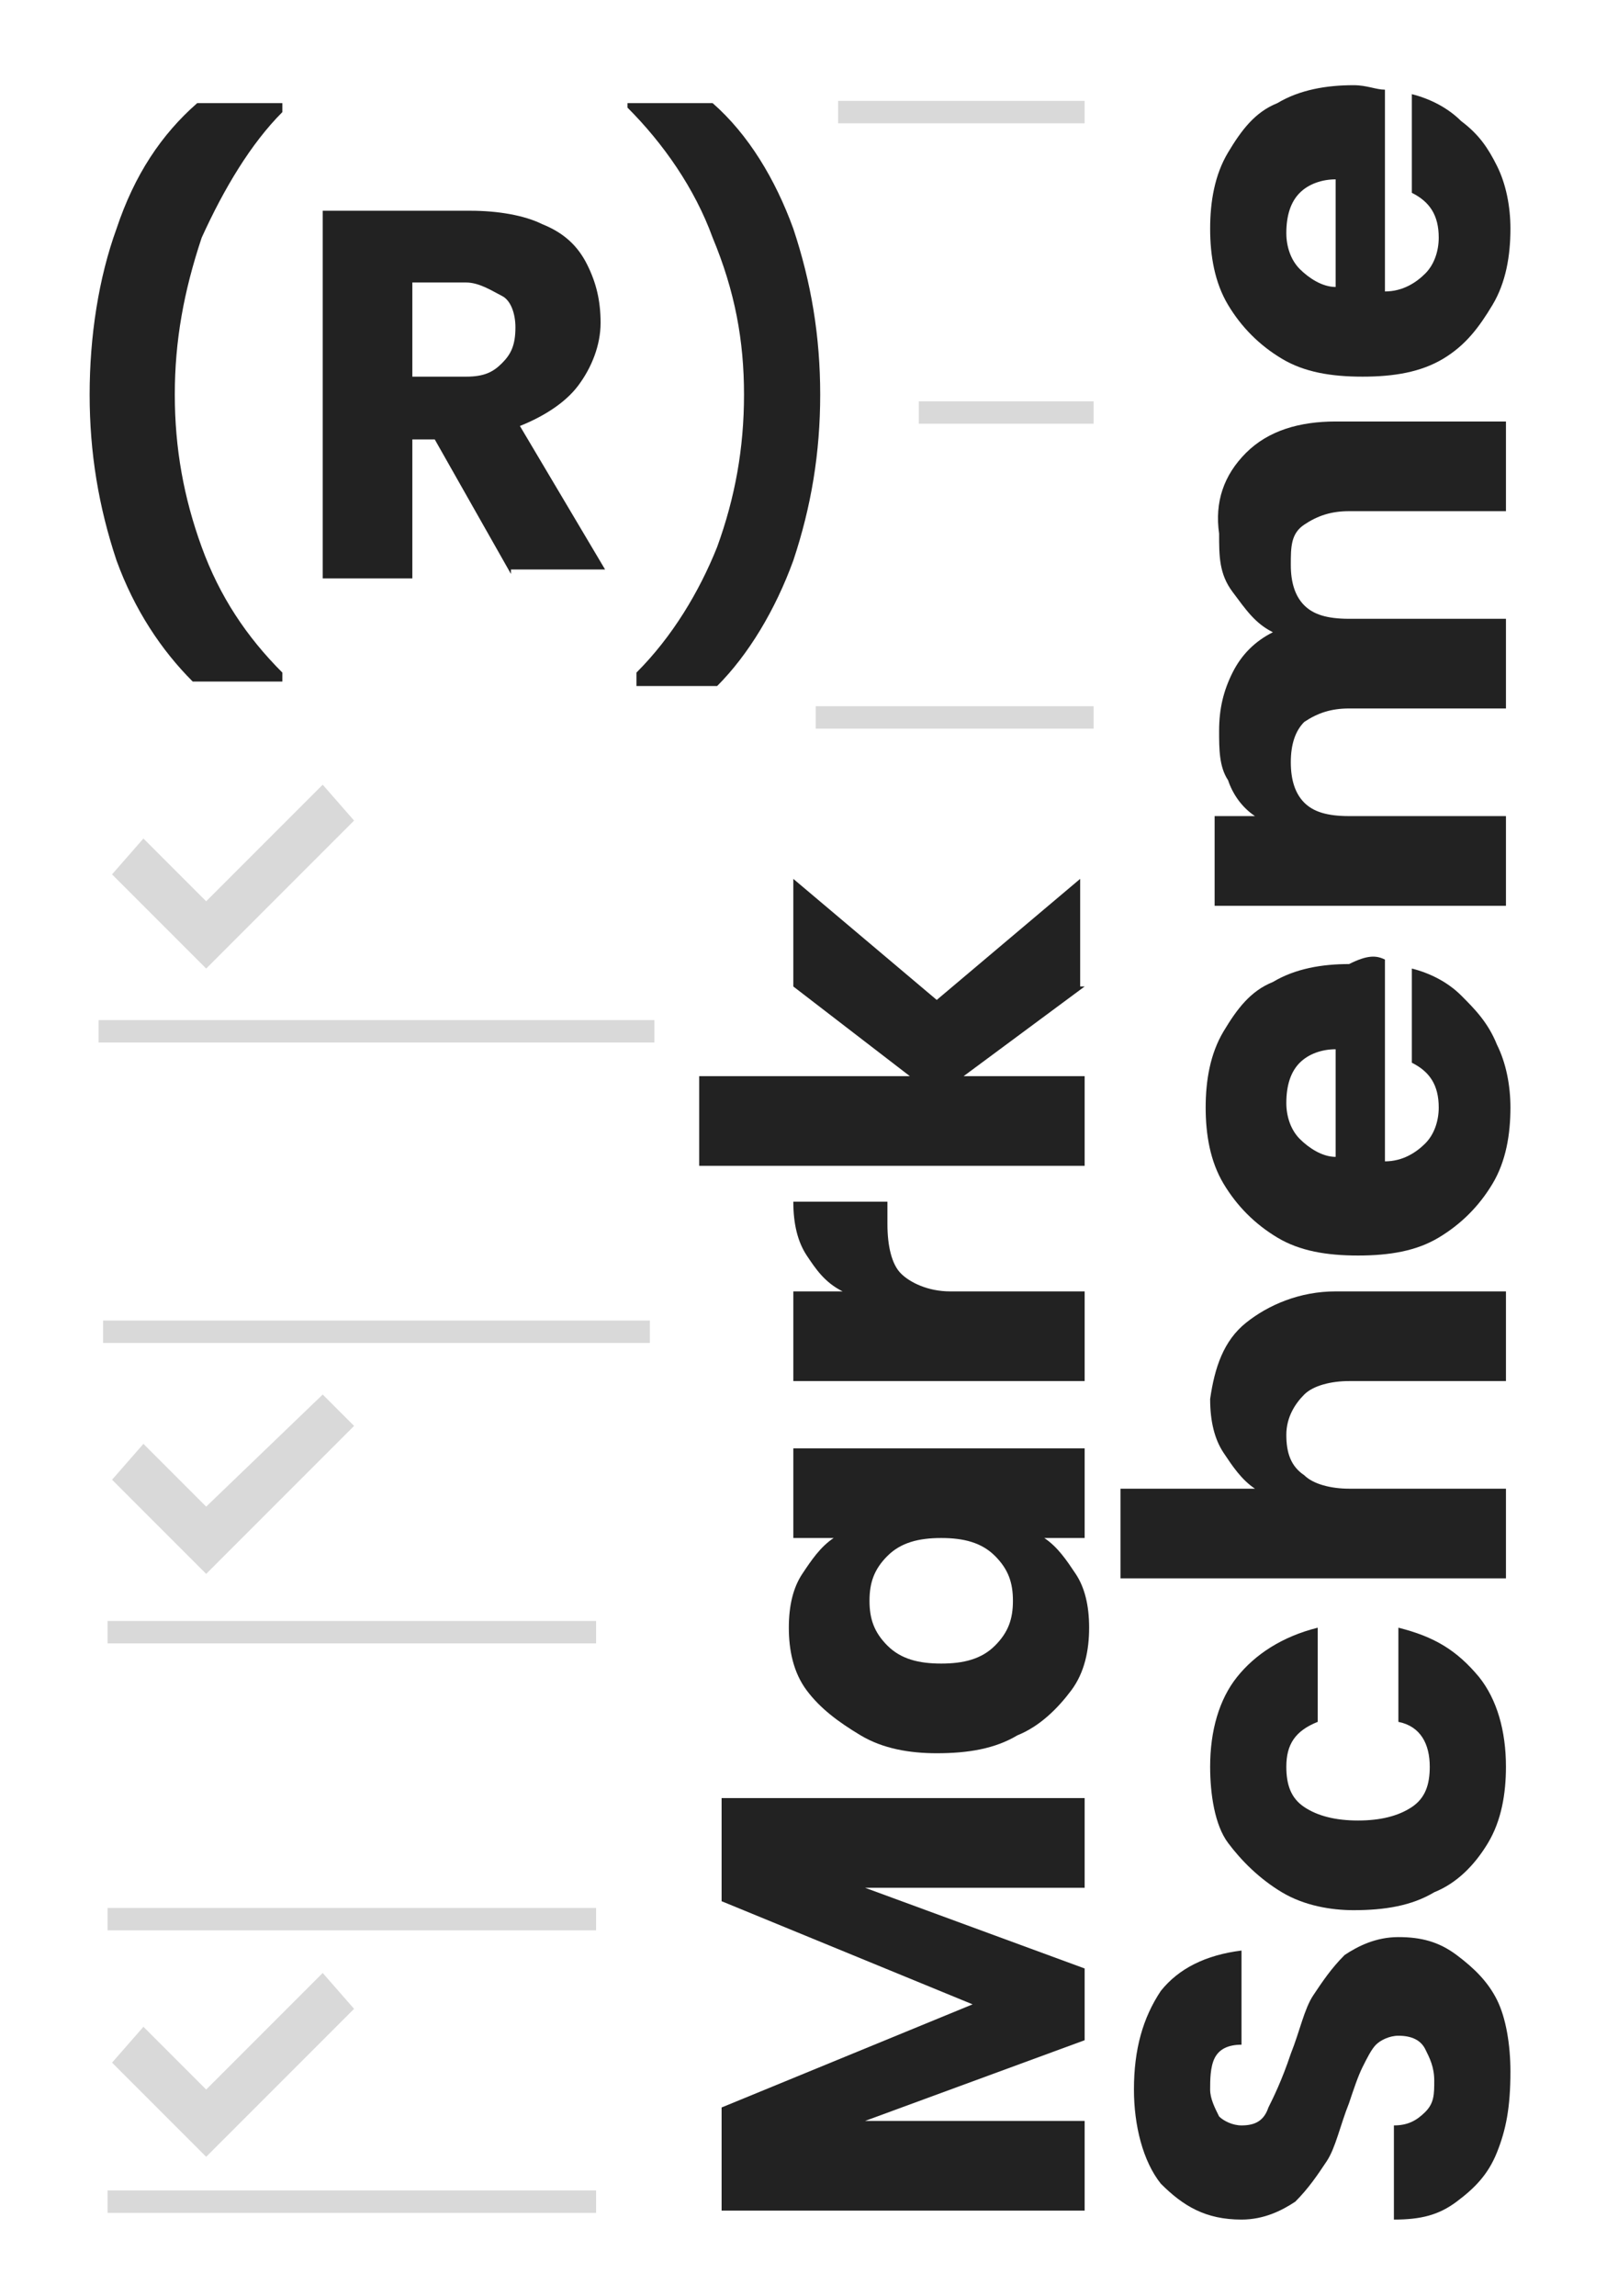
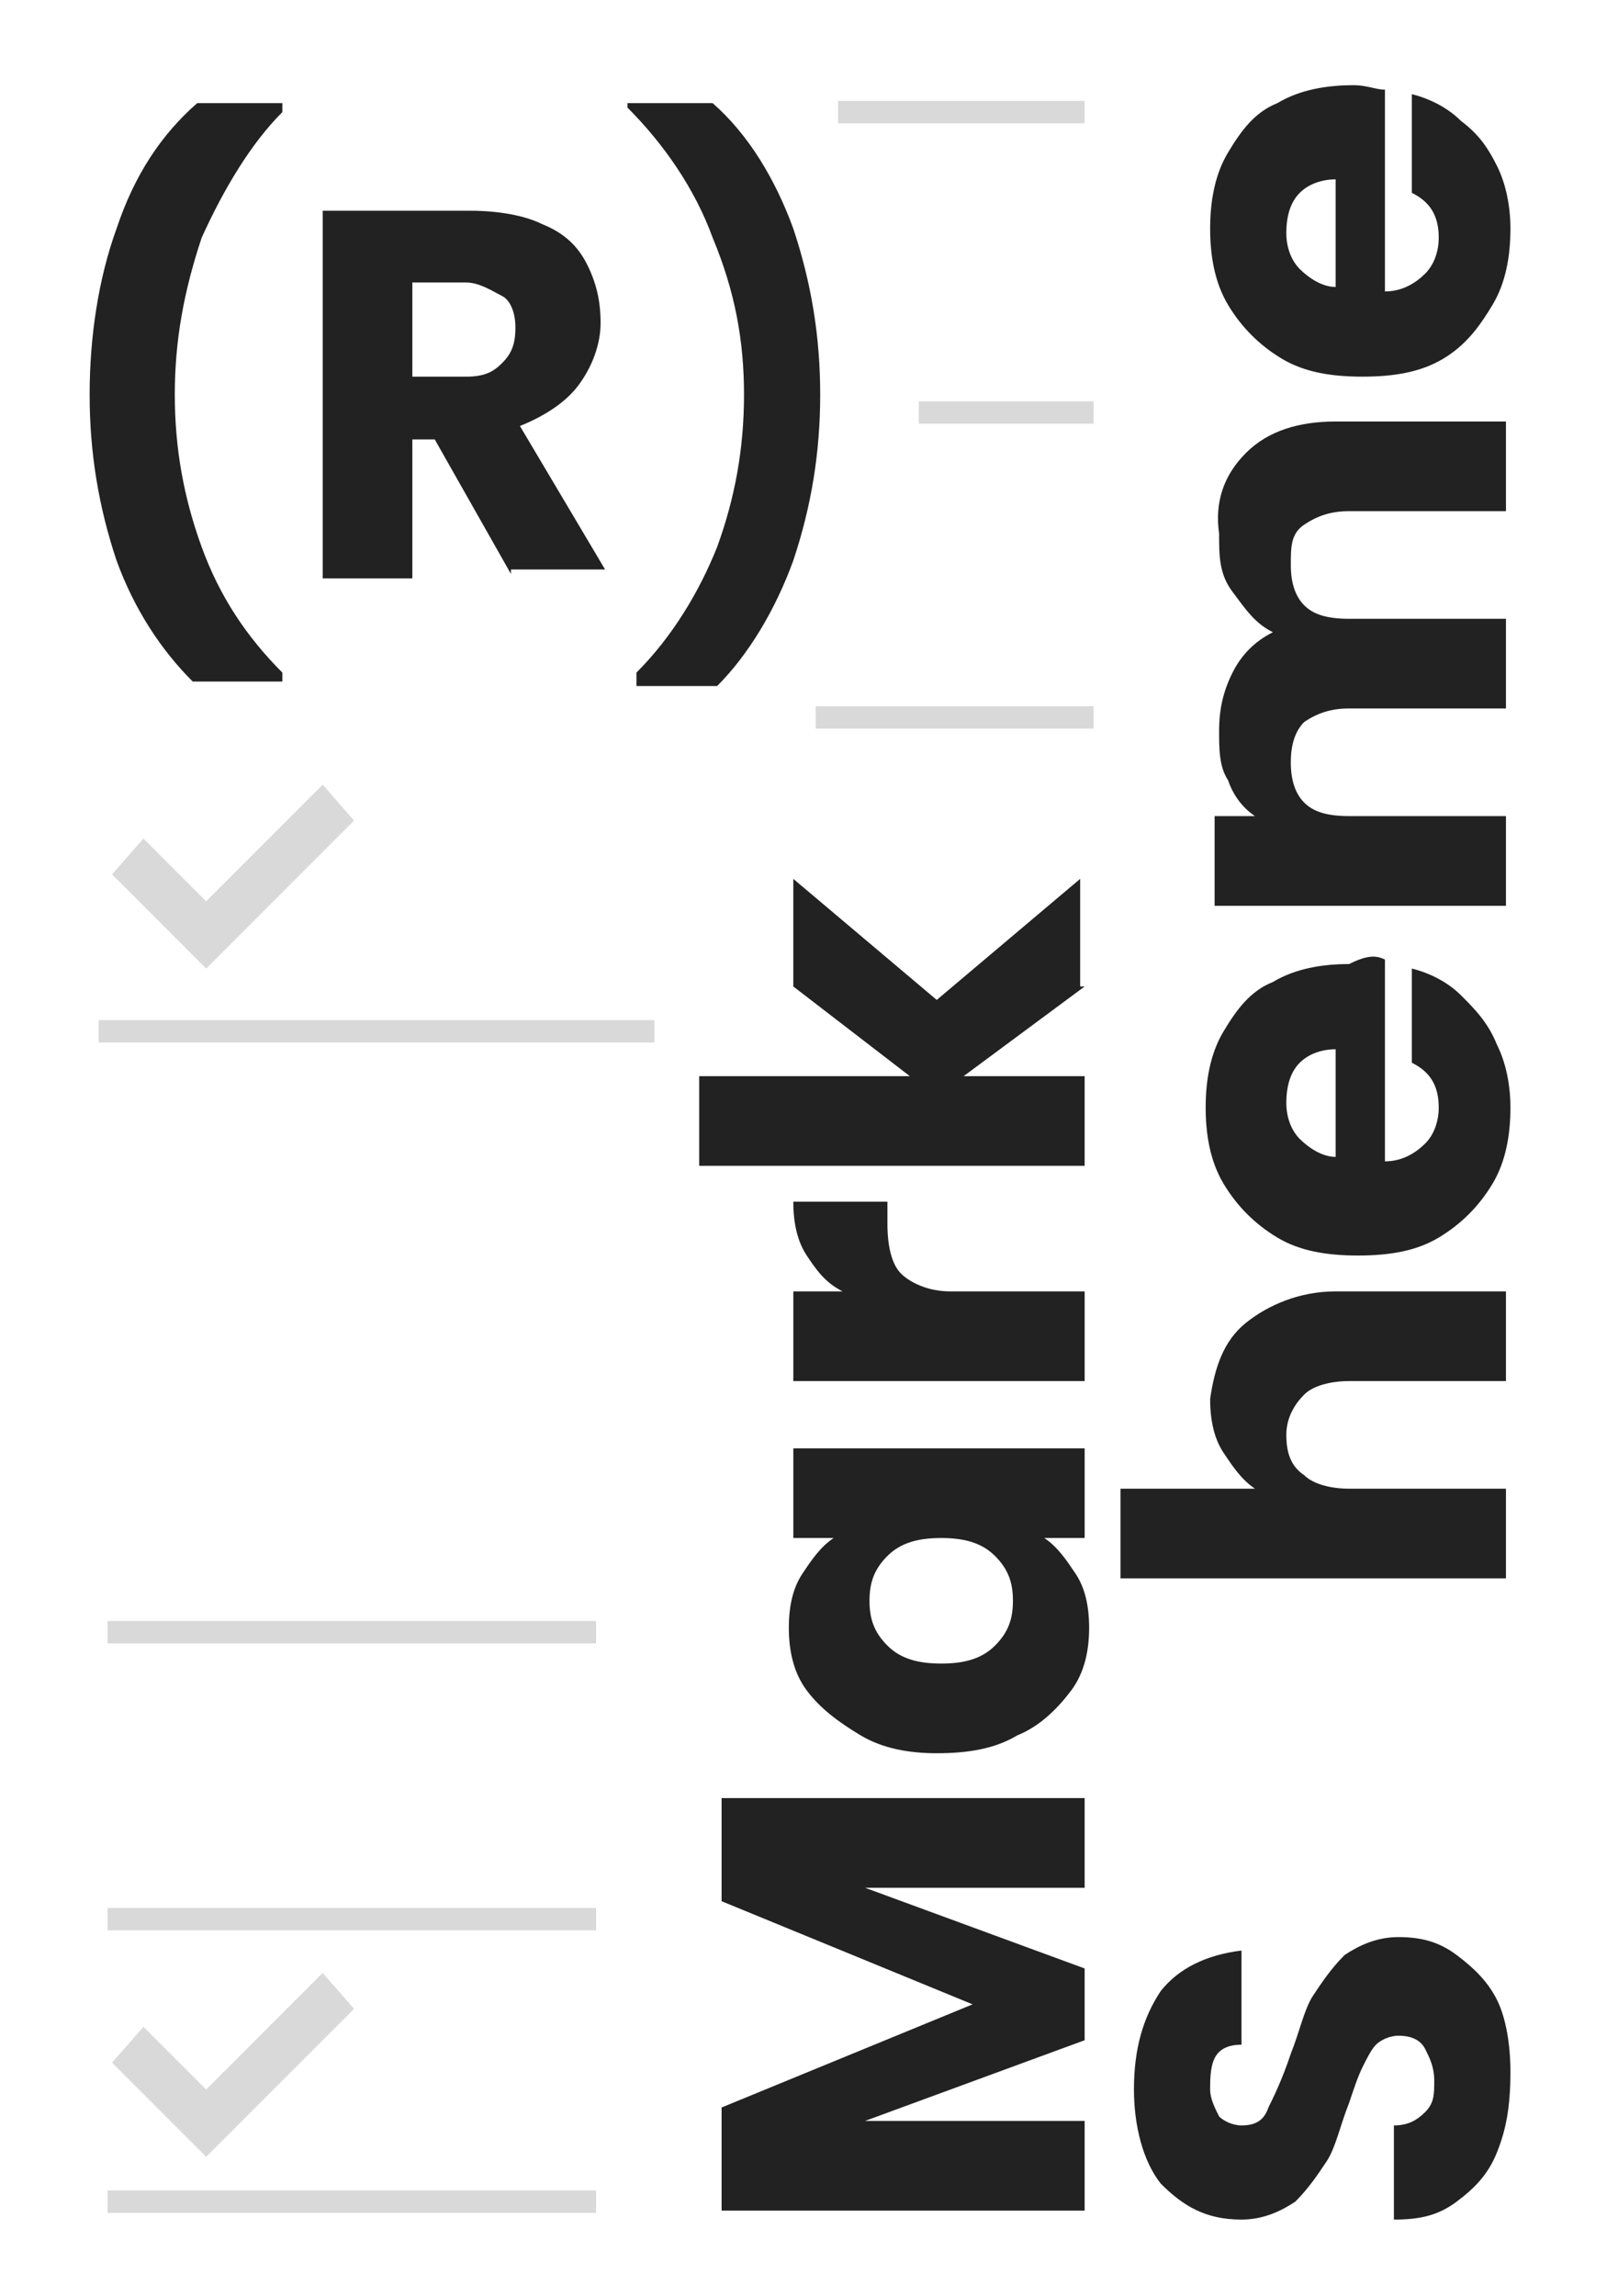
<svg xmlns="http://www.w3.org/2000/svg" version="1.1" id="Layer_1" x="0px" y="0px" width="36.1px" height="51.2px" viewBox="0 0 36.1 51.2" enable-background="new 0 0 36.1 51.2" xml:space="preserve">
  <rect x="0" y="0" fill="#FFFFFF" width="36.1" height="51.2" />
  <g>
    <path fill="#222222" d="M16.1,40.1h8.1v2h-4.9l4.9,1.8v1.6l-4.9,1.8h4.9v2h-8.1V47l5.6-2.3l-5.6-2.3V40.1z" />
    <path fill="#222222" d="M19.2,38.7c-0.5-0.3-0.9-0.6-1.2-1s-0.4-0.9-0.4-1.4c0-0.5,0.1-0.9,0.3-1.2s0.4-0.6,0.7-0.8h-0.9v-2h6.5v2   h-0.9c0.3,0.2,0.5,0.5,0.7,0.8s0.3,0.7,0.3,1.2c0,0.5-0.1,1-0.4,1.4c-0.3,0.4-0.7,0.8-1.2,1c-0.5,0.3-1.1,0.4-1.8,0.4   C20.3,39.1,19.7,39,19.2,38.7z M19.8,34.7c-0.3,0.3-0.4,0.6-0.4,1c0,0.4,0.1,0.7,0.4,1s0.7,0.4,1.2,0.4s0.9-0.1,1.2-0.4   c0.3-0.3,0.4-0.6,0.4-1c0-0.4-0.1-0.7-0.4-1c-0.3-0.3-0.7-0.4-1.2-0.4S20.1,34.4,19.8,34.7z" />
    <path fill="#222222" d="M18,28c-0.2-0.3-0.3-0.7-0.3-1.2h2.1v0.5c0,0.5,0.1,0.9,0.3,1.1c0.2,0.2,0.6,0.4,1.1,0.4h3v2h-6.5v-2h1.1   C18.4,28.6,18.2,28.3,18,28z" />
    <path fill="#222222" d="M24.2,22l-2.7,2h2.7v2h-8.6v-2h4.7l-2.6-2v-2.4l3.2,2.7l3.2-2.7V22z" />
    <path fill="#222222" d="M33.4,48c-0.2,0.5-0.5,0.8-0.9,1.1c-0.4,0.3-0.8,0.4-1.4,0.4v-2.1c0.3,0,0.5-0.1,0.7-0.3   c0.2-0.2,0.2-0.4,0.2-0.7c0-0.3-0.1-0.5-0.2-0.7c-0.1-0.2-0.3-0.3-0.6-0.3c-0.2,0-0.4,0.1-0.5,0.2c-0.1,0.1-0.2,0.3-0.3,0.5   s-0.2,0.5-0.3,0.8c-0.2,0.5-0.3,1-0.5,1.3c-0.2,0.3-0.4,0.6-0.7,0.9c-0.3,0.2-0.7,0.4-1.2,0.4c-0.8,0-1.3-0.3-1.8-0.8   c-0.4-0.5-0.6-1.3-0.6-2.1c0-0.9,0.2-1.6,0.6-2.2c0.4-0.5,1-0.8,1.8-0.9v2.1c-0.3,0-0.5,0.1-0.6,0.3C27,46.1,27,46.4,27,46.6   c0,0.2,0.1,0.4,0.2,0.6c0.1,0.1,0.3,0.2,0.5,0.2c0.3,0,0.5-0.1,0.6-0.4c0.1-0.2,0.3-0.6,0.5-1.2c0.2-0.5,0.3-1,0.5-1.3   c0.2-0.3,0.4-0.6,0.7-0.9c0.3-0.2,0.7-0.4,1.2-0.4c0.5,0,0.9,0.1,1.3,0.4s0.7,0.6,0.9,1s0.3,1,0.3,1.6C33.7,47,33.6,47.5,33.4,48z" />
-     <path fill="#222222" d="M28.6,42.2c-0.5-0.3-0.9-0.7-1.2-1.1s-0.4-1.1-0.4-1.7c0-0.8,0.2-1.5,0.6-2c0.4-0.5,1-0.9,1.8-1.1v2.1   c-0.5,0.2-0.7,0.5-0.7,1c0,0.4,0.1,0.7,0.4,0.9c0.3,0.2,0.7,0.3,1.2,0.3s0.9-0.1,1.2-0.3c0.3-0.2,0.4-0.5,0.4-0.9   c0-0.5-0.2-0.9-0.7-1v-2.1c0.8,0.2,1.3,0.5,1.8,1.1c0.4,0.5,0.6,1.2,0.6,2c0,0.6-0.1,1.2-0.4,1.7c-0.3,0.5-0.7,0.9-1.2,1.1   c-0.5,0.3-1.1,0.4-1.8,0.4C29.7,42.6,29.1,42.5,28.6,42.2z" />
    <path fill="#222222" d="M27.8,29.5c0.5-0.4,1.2-0.7,2-0.7h3.8v2h-3.5c-0.4,0-0.8,0.1-1,0.3c-0.2,0.2-0.4,0.5-0.4,0.9   c0,0.4,0.1,0.7,0.4,0.9c0.2,0.2,0.6,0.3,1,0.3h3.5v2h-8.6v-2h3c-0.3-0.2-0.5-0.5-0.7-0.8c-0.2-0.3-0.3-0.7-0.3-1.2   C27.1,30.5,27.3,29.9,27.8,29.5z" />
    <path fill="#222222" d="M30.9,21.4v4.5c0.4,0,0.7-0.2,0.9-0.4c0.2-0.2,0.3-0.5,0.3-0.8c0-0.5-0.2-0.8-0.6-1v-2.1   c0.4,0.1,0.8,0.3,1.1,0.6c0.3,0.3,0.6,0.6,0.8,1.1c0.2,0.4,0.3,0.9,0.3,1.4c0,0.6-0.1,1.2-0.4,1.7c-0.3,0.5-0.7,0.9-1.2,1.2   c-0.5,0.3-1.1,0.4-1.8,0.4c-0.7,0-1.3-0.1-1.8-0.4c-0.5-0.3-0.9-0.7-1.2-1.2s-0.4-1.1-0.4-1.7c0-0.6,0.1-1.2,0.4-1.7   s0.6-0.9,1.1-1.1c0.5-0.3,1.1-0.4,1.7-0.4C30.5,21.3,30.7,21.3,30.9,21.4z M29.8,23.4c-0.3,0-0.6,0.1-0.8,0.3   c-0.2,0.2-0.3,0.5-0.3,0.9c0,0.3,0.1,0.6,0.3,0.8c0.2,0.2,0.5,0.4,0.8,0.4V23.4z" />
    <path fill="#222222" d="M27.8,10.1c0.5-0.5,1.2-0.7,2-0.7h3.8v2h-3.5c-0.4,0-0.7,0.1-1,0.3s-0.3,0.5-0.3,0.9s0.1,0.7,0.3,0.9   s0.5,0.3,1,0.3h3.5v2h-3.5c-0.4,0-0.7,0.1-1,0.3c-0.2,0.2-0.3,0.5-0.3,0.9c0,0.4,0.1,0.7,0.3,0.9s0.5,0.3,1,0.3h3.5v2h-6.5v-2H28   c-0.3-0.2-0.5-0.5-0.6-0.8c-0.2-0.3-0.2-0.7-0.2-1.1c0-0.5,0.1-0.9,0.3-1.3c0.2-0.4,0.5-0.7,0.9-0.9c-0.4-0.2-0.6-0.5-0.9-0.9   s-0.3-0.8-0.3-1.3C27.1,11.2,27.3,10.6,27.8,10.1z" />
    <path fill="#222222" d="M30.9,2v4.5c0.4,0,0.7-0.2,0.9-0.4c0.2-0.2,0.3-0.5,0.3-0.8c0-0.5-0.2-0.8-0.6-1V2.1   c0.4,0.1,0.8,0.3,1.1,0.6C33,3,33.2,3.3,33.4,3.7c0.2,0.4,0.3,0.9,0.3,1.4c0,0.6-0.1,1.2-0.4,1.7C33,7.3,32.7,7.7,32.2,8   c-0.5,0.3-1.1,0.4-1.8,0.4c-0.7,0-1.3-0.1-1.8-0.4c-0.5-0.3-0.9-0.7-1.2-1.2s-0.4-1.1-0.4-1.7c0-0.6,0.1-1.2,0.4-1.7   s0.6-0.9,1.1-1.1c0.5-0.3,1.1-0.4,1.7-0.4C30.5,1.9,30.7,2,30.9,2z M29.8,4c-0.3,0-0.6,0.1-0.8,0.3c-0.2,0.2-0.3,0.5-0.3,0.9   c0,0.3,0.1,0.6,0.3,0.8c0.2,0.2,0.5,0.4,0.8,0.4V4z" />
  </g>
  <g>
    <g>
      <path fill="#222222" d="M2.6,12.5C2.2,11.3,2,10.1,2,8.8c0-1.3,0.2-2.6,0.6-3.7c0.4-1.2,1-2.1,1.8-2.8h1.9v0.2    C5.6,3.2,5,4.2,4.5,5.3C4.1,6.5,3.9,7.6,3.9,8.8c0,1.2,0.2,2.3,0.6,3.4c0.4,1.1,1,2,1.8,2.8v0.2h-2C3.6,14.5,3,13.6,2.6,12.5z" />
      <path fill="#222222" d="M11.4,12.8L9.7,9.8H9.2v3.1h-2V4.7h3.3c0.6,0,1.2,0.1,1.6,0.3c0.5,0.2,0.8,0.5,1,0.9    c0.2,0.4,0.3,0.8,0.3,1.3c0,0.5-0.2,1-0.5,1.4c-0.3,0.4-0.8,0.7-1.3,0.9l1.9,3.2H11.4z M9.2,8.4h1.2c0.4,0,0.6-0.1,0.8-0.3    c0.2-0.2,0.3-0.4,0.3-0.8c0-0.3-0.1-0.6-0.3-0.7s-0.5-0.3-0.8-0.3H9.2V8.4z" />
      <path fill="#222222" d="M14.2,15.2v-0.2c0.8-0.8,1.4-1.8,1.8-2.8c0.4-1.1,0.6-2.2,0.6-3.4c0-1.2-0.2-2.3-0.7-3.5    c-0.4-1.1-1.1-2.1-1.9-2.9V2.3h1.9c0.8,0.7,1.4,1.7,1.8,2.8c0.4,1.2,0.6,2.4,0.6,3.7c0,1.3-0.2,2.5-0.6,3.7    c-0.4,1.1-1,2.1-1.7,2.8H14.2z" />
    </g>
  </g>
  <line opacity="0.15" fill="none" stroke="#000000" stroke-width="0.5" stroke-miterlimit="10" x1="18.7" y1="2.5" x2="24.2" y2="2.5" />
  <line opacity="0.15" fill="none" stroke="#000000" stroke-width="0.5" stroke-miterlimit="10" x1="20.5" y1="9.2" x2="24.4" y2="9.2" />
  <line opacity="0.15" fill="none" stroke="#000000" stroke-width="0.5" stroke-miterlimit="10" x1="18.2" y1="16" x2="24.4" y2="16" />
  <line opacity="0.15" fill="none" stroke="#000000" stroke-width="0.5" stroke-miterlimit="10" x1="2.2" y1="23" x2="14.6" y2="23" />
-   <line opacity="0.15" fill="none" stroke="#000000" stroke-width="0.5" stroke-miterlimit="10" x1="2.3" y1="29.7" x2="14.5" y2="29.7" />
  <line opacity="0.15" fill="none" stroke="#000000" stroke-width="0.5" stroke-miterlimit="10" x1="2.4" y1="36.4" x2="13.3" y2="36.4" />
  <line opacity="0.15" fill="none" stroke="#000000" stroke-width="0.5" stroke-miterlimit="10" x1="2.4" y1="42.8" x2="13.3" y2="42.8" />
  <line opacity="0.15" fill="none" stroke="#000000" stroke-width="0.5" stroke-miterlimit="10" x1="2.4" y1="49.1" x2="13.3" y2="49.1" />
  <g opacity="0.15">
    <g>
      <polygon points="7.9,18.3 7.2,17.5 4.6,20.1 3.2,18.7 2.5,19.5 4.6,21.6 4.6,21.6 4.6,21.6   " />
    </g>
  </g>
  <g opacity="0.15">
    <g>
-       <polygon points="7.9,31.8 7.2,31.1 4.6,33.6 3.2,32.2 2.5,33 4.6,35.1 4.6,35.1 4.6,35.1   " />
-     </g>
+       </g>
  </g>
  <g opacity="0.15">
    <g>
      <polygon points="7.9,44.8 7.2,44 4.6,46.6 3.2,45.2 2.5,46 4.6,48.1 4.6,48.1 4.6,48.1   " />
    </g>
  </g>
</svg>